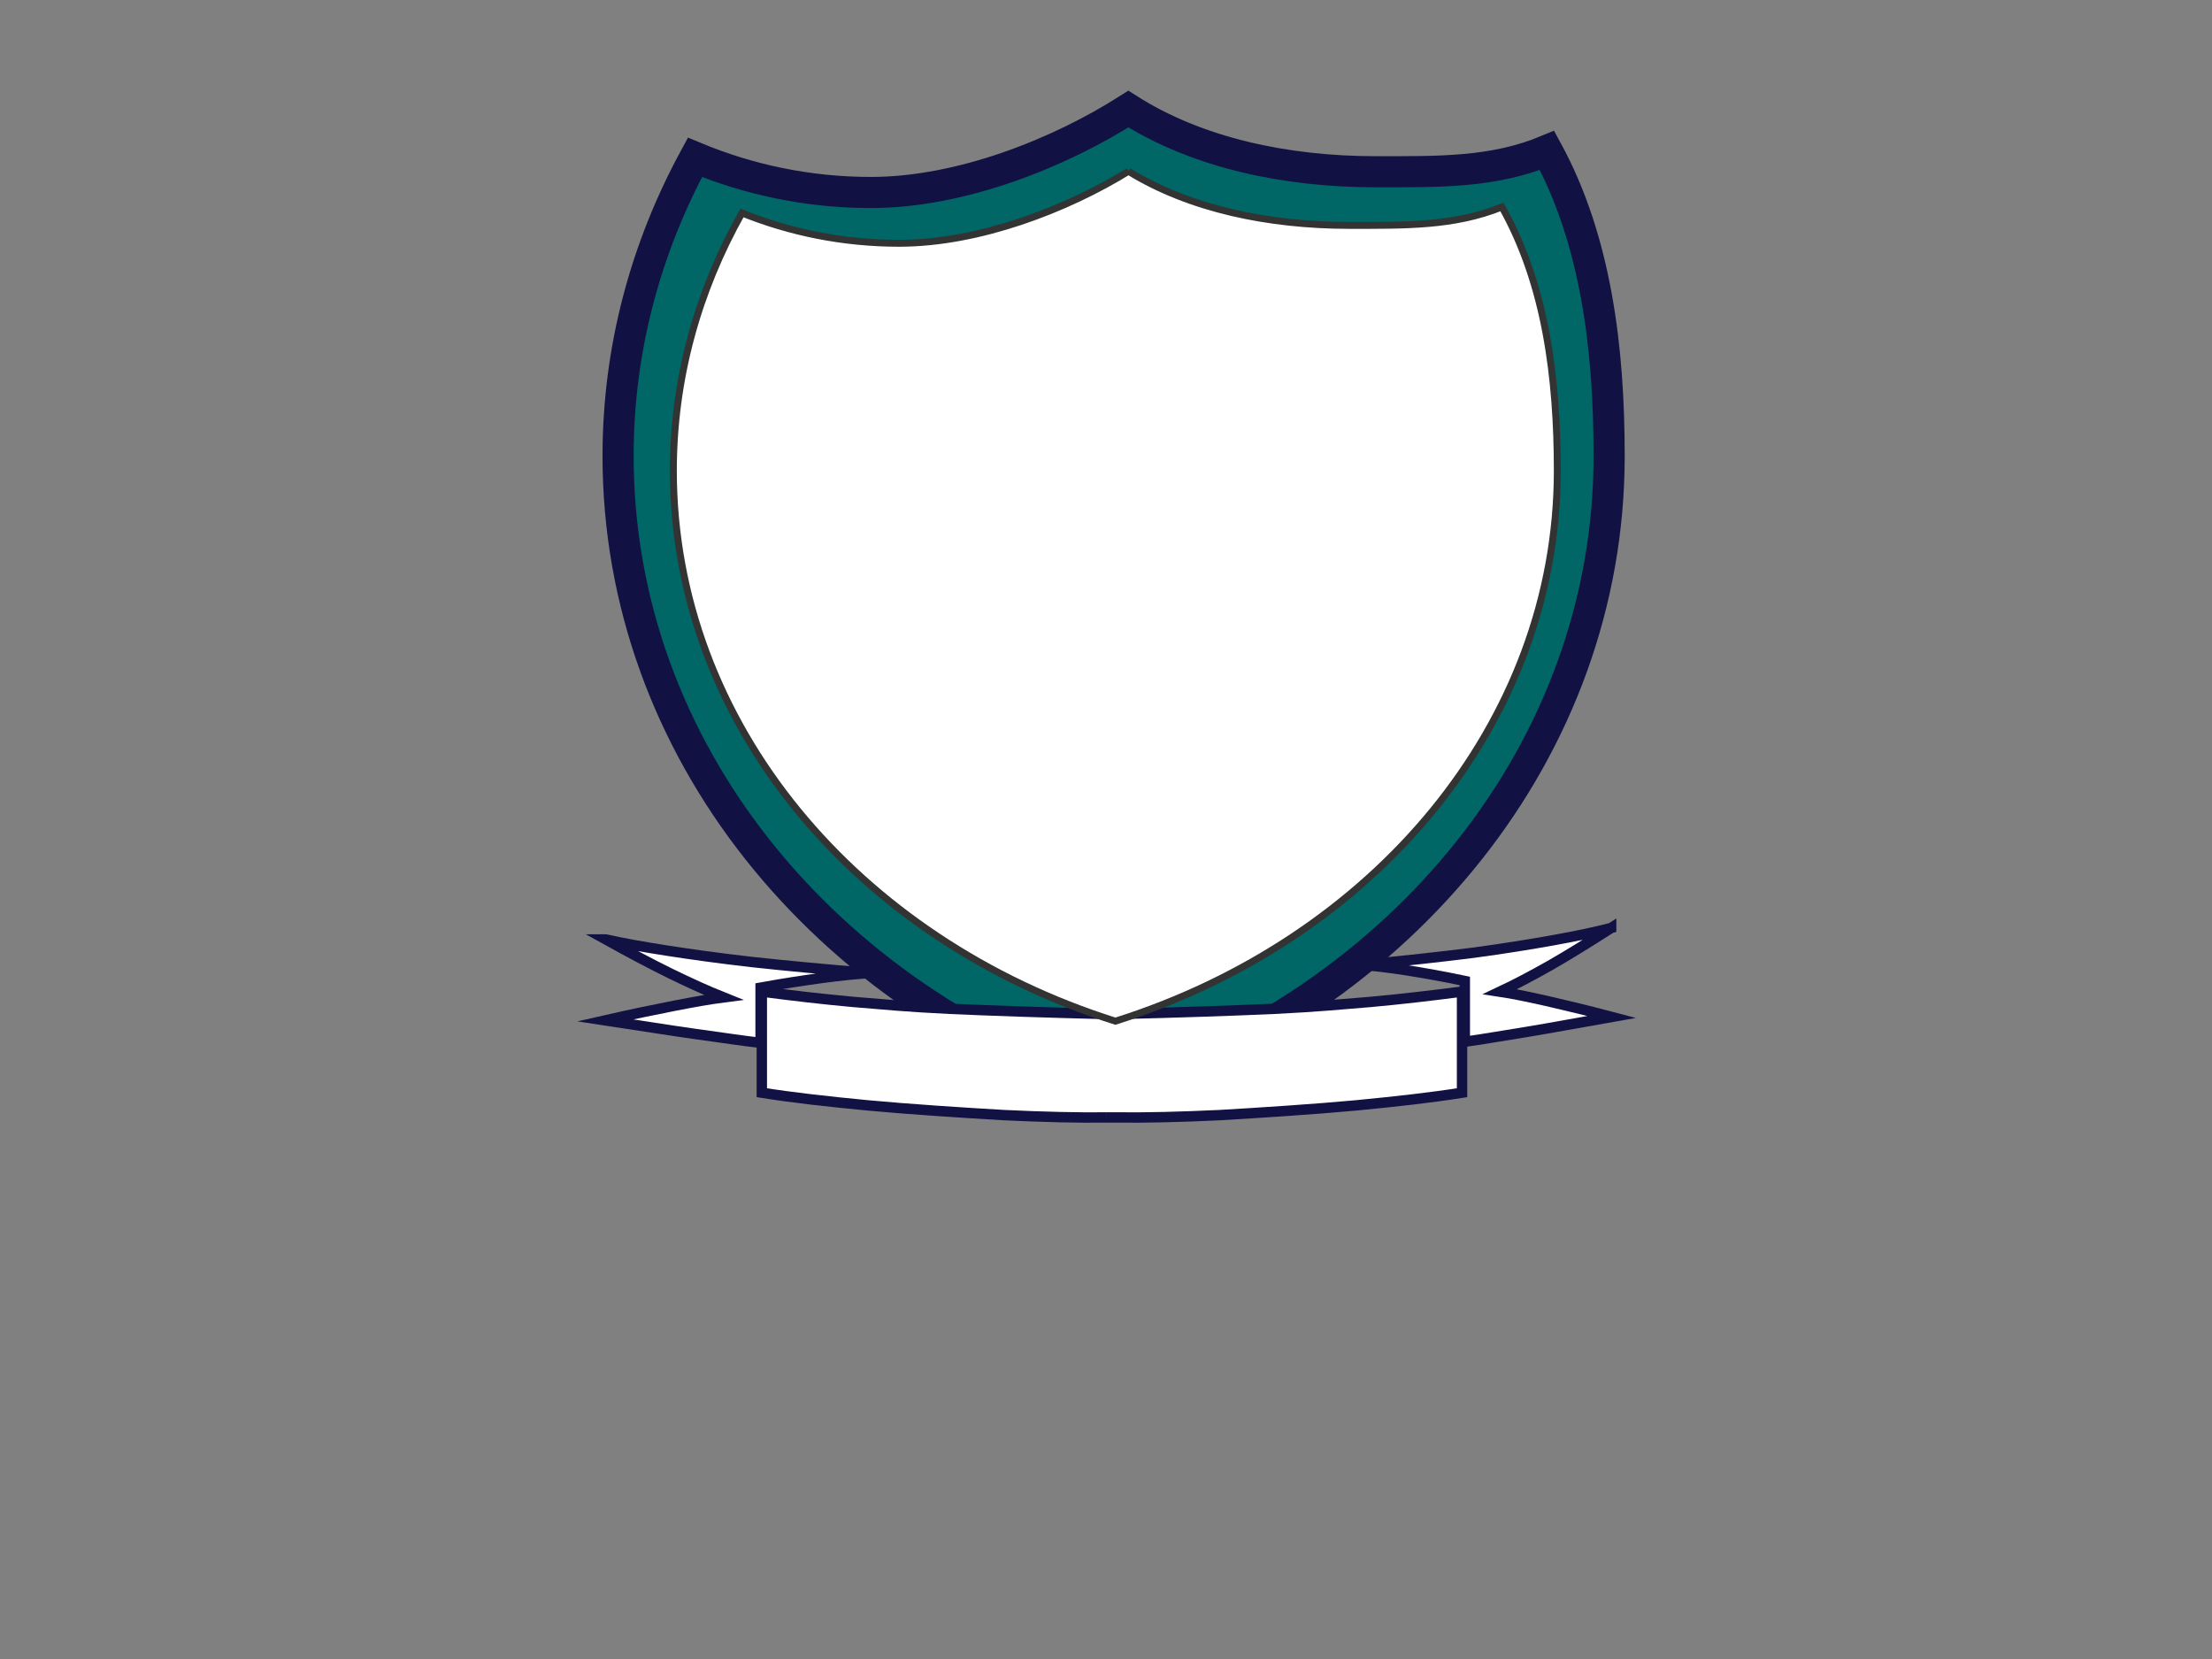
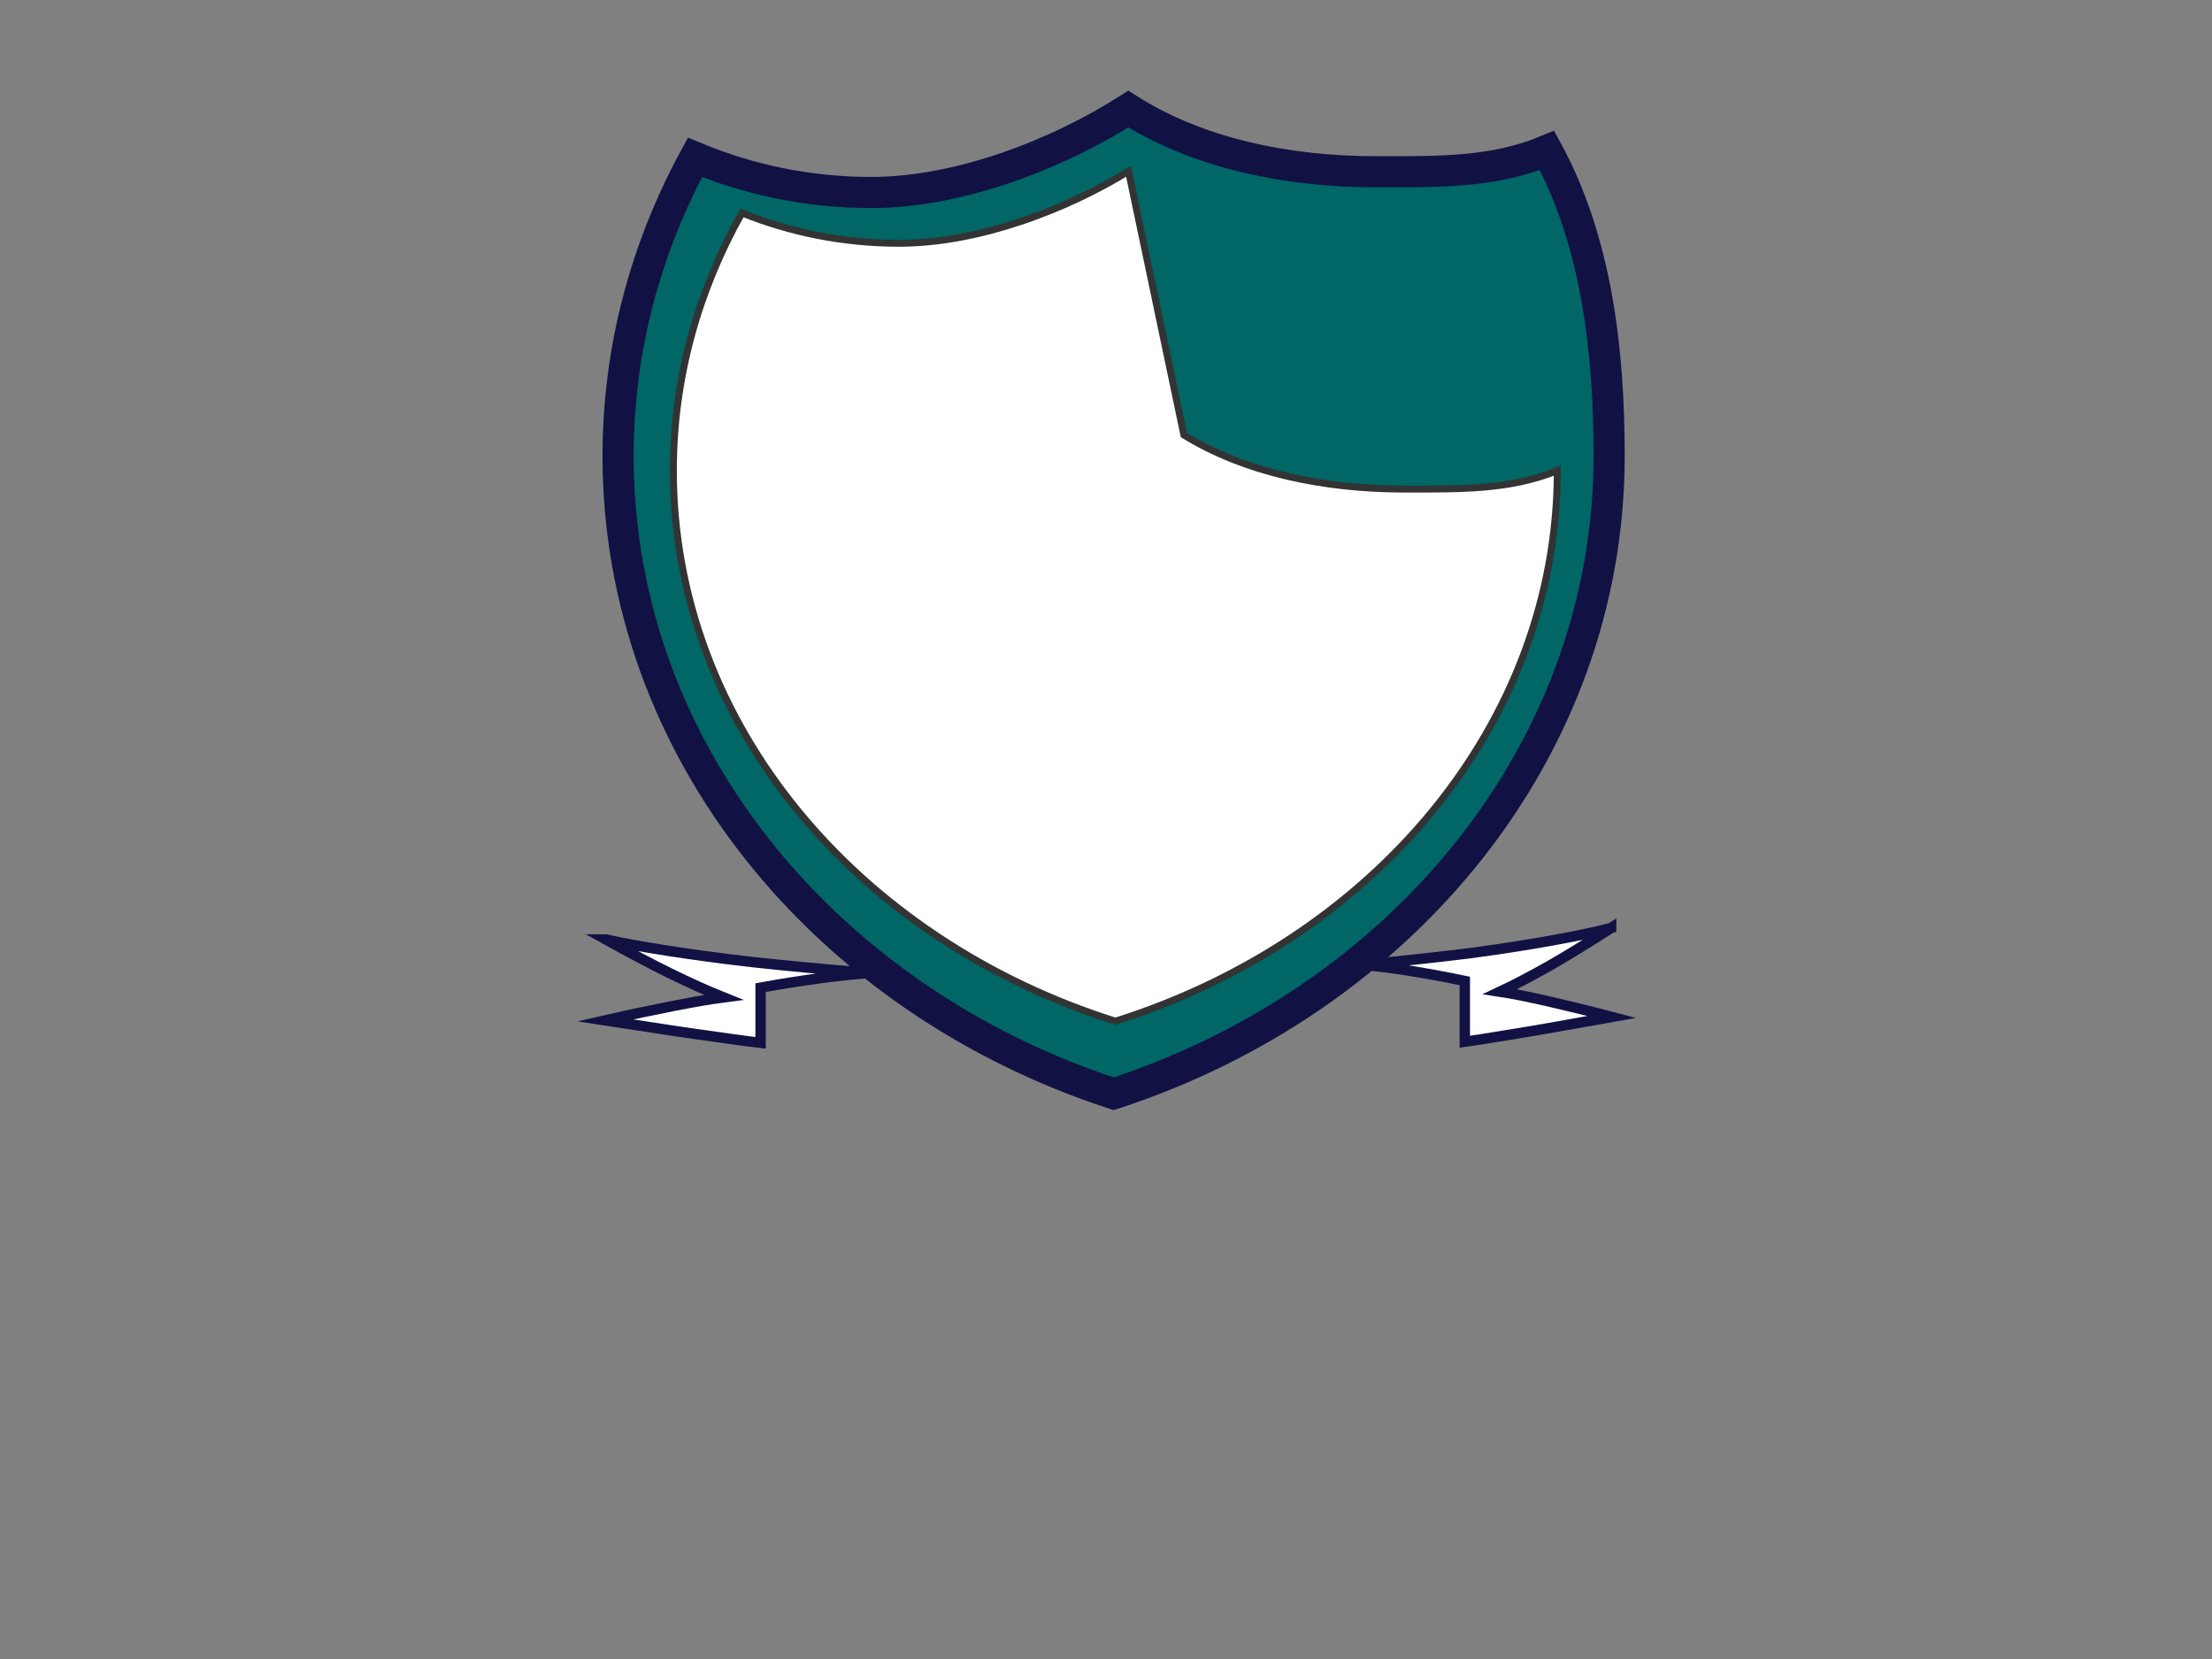
<svg xmlns="http://www.w3.org/2000/svg" width="640" height="480">
  <rect width="100%" height="100%" fill="#808080" stroke="none" />
  <title>Shield Ribbon navy and teal</title>
  <g>
    <title>Layer 1</title>
    <path id="path19" fill="#ffffff" fill-rule="evenodd" stroke="#111144" stroke-miterlimit="10" stroke-width="3" d="m466.159,268.486c-4.474,1.168 -9.897,2.315 -16.607,3.525c-6.779,1.212 -14.01,2.4 -23.342,3.654c-9.353,1.189 -19.951,2.336 -32.311,3.526l0,0c3.706,0.233 7.954,0.743 13.015,1.529c5.039,0.807 10.552,1.762 16.902,3.101l0,0l0,17.586l0,0c4.812,-0.658 10.664,-1.678 17.805,-2.825c7.14,-1.168 15.229,-2.697 24.696,-4.354l0,0c-7.252,-1.912 -13.422,-3.377 -18.844,-4.63c-5.491,-1.232 -9.807,-2.125 -13.467,-2.677l0,0c4.338,-2.039 9.083,-4.545 14.507,-7.604c5.354,-3.08 11.207,-6.69 17.646,-10.832l0,0l0,0z" />
    <path id="path15" fill="#ffffff" fill-rule="evenodd" stroke="#111144" stroke-miterlimit="10" stroke-width="3" d="m175.291,271.816c4.685,1.061 10.47,2.103 17.545,3.204c7.099,1.101 14.772,2.181 24.692,3.321c9.872,1.081 21.083,2.123 34.182,3.205l0,0c-3.968,0.212 -8.438,0.676 -13.769,1.389c-5.354,0.734 -11.186,1.602 -17.879,2.819l0,0l0,15.982l0,0c-5.115,-0.598 -11.306,-1.525 -18.836,-2.566c-7.6,-1.061 -16.086,-2.451 -26.102,-3.957l0,0c7.625,-1.738 14.175,-3.069 19.935,-4.208c5.784,-1.12 10.35,-1.931 14.246,-2.433l0,0c-4.637,-1.853 -9.634,-4.131 -15.346,-6.911c-5.689,-2.799 -11.881,-6.08 -18.669,-9.845l0,0z" />
    <path id="svg_91" fill="#006666" fill-rule="evenodd" stroke="#111144" stroke-width="9" d="m326.47,31.56c-19.876,12.652 -48.341,24.133 -74.457,24.133c-18.203,0 -35.407,-3.696 -50.935,-10.167c-14.195,26.065 -22.25,55.36 -22.25,86.399c0,85.037 59.888,157.28 143.392,184.534c83.504,-27.254 143.357,-99.497 143.357,-184.534c0,-31.039 -3.777,-62.334 -17.965,-88.399c-15.532,6.473 -31.338,6.167 -49.545,6.167c-26.114,0 -51.721,-5.481 -71.597,-18.133z" />
    <g id="svg_88" />
-     <path id="path23" fill="#ffffff" fill-rule="evenodd" stroke="#111144" stroke-miterlimit="10" stroke-width="3" d="m320.237,323.312c-8.47,0.101 -18.148,-0.126 -29.772,-0.678c-11.706,-0.677 -27.579,-1.707 -39.367,-2.812c-11.761,-1.13 -21.877,-2.259 -30.677,-3.666l0,0l0,-29.252l0,0c8.636,1.13 17.354,2.159 26.482,2.987c9.13,0.753 15.462,1.382 27.772,1.984c12.253,0.553 27.112,1.055 45.205,1.506l3.674,0c18.094,-0.451 32.87,-0.953 45.178,-1.506c12.173,-0.602 18.615,-1.231 27.77,-1.984c9.102,-0.828 17.793,-1.858 26.511,-2.987l0,0l0,29.252l0,0c-8.854,1.406 -18.943,2.536 -30.676,3.666c-11.843,1.106 -27.799,2.135 -39.395,2.812c-11.65,0.553 -21.355,0.779 -29.745,0.678l-2.961,0z" />
-     <path id="svg_1" fill="#ffffff" fill-rule="evenodd" stroke="#333333" stroke-width="2" d="m326.508,49.56c-17.727,10.92 -43.115,20.83 -66.407,20.83c-16.236,0 -31.579,-3.19 -45.429,-8.775c-12.661,22.497 -19.845,47.782 -19.845,74.572c0,73.396 53.414,135.75 127.89,159.273c74.477,-23.523 127.859,-85.877 127.859,-159.273c0,-26.79 -3.368,-53.801 -16.023,-76.298c-13.853,5.587 -27.95,5.323 -44.189,5.323c-23.291,0 -46.129,-4.731 -63.857,-15.651z" />
+     <path id="svg_1" fill="#ffffff" fill-rule="evenodd" stroke="#333333" stroke-width="2" d="m326.508,49.56c-17.727,10.92 -43.115,20.83 -66.407,20.83c-16.236,0 -31.579,-3.19 -45.429,-8.775c-12.661,22.497 -19.845,47.782 -19.845,74.572c0,73.396 53.414,135.75 127.89,159.273c74.477,-23.523 127.859,-85.877 127.859,-159.273c-13.853,5.587 -27.95,5.323 -44.189,5.323c-23.291,0 -46.129,-4.731 -63.857,-15.651z" />
  </g>
</svg>